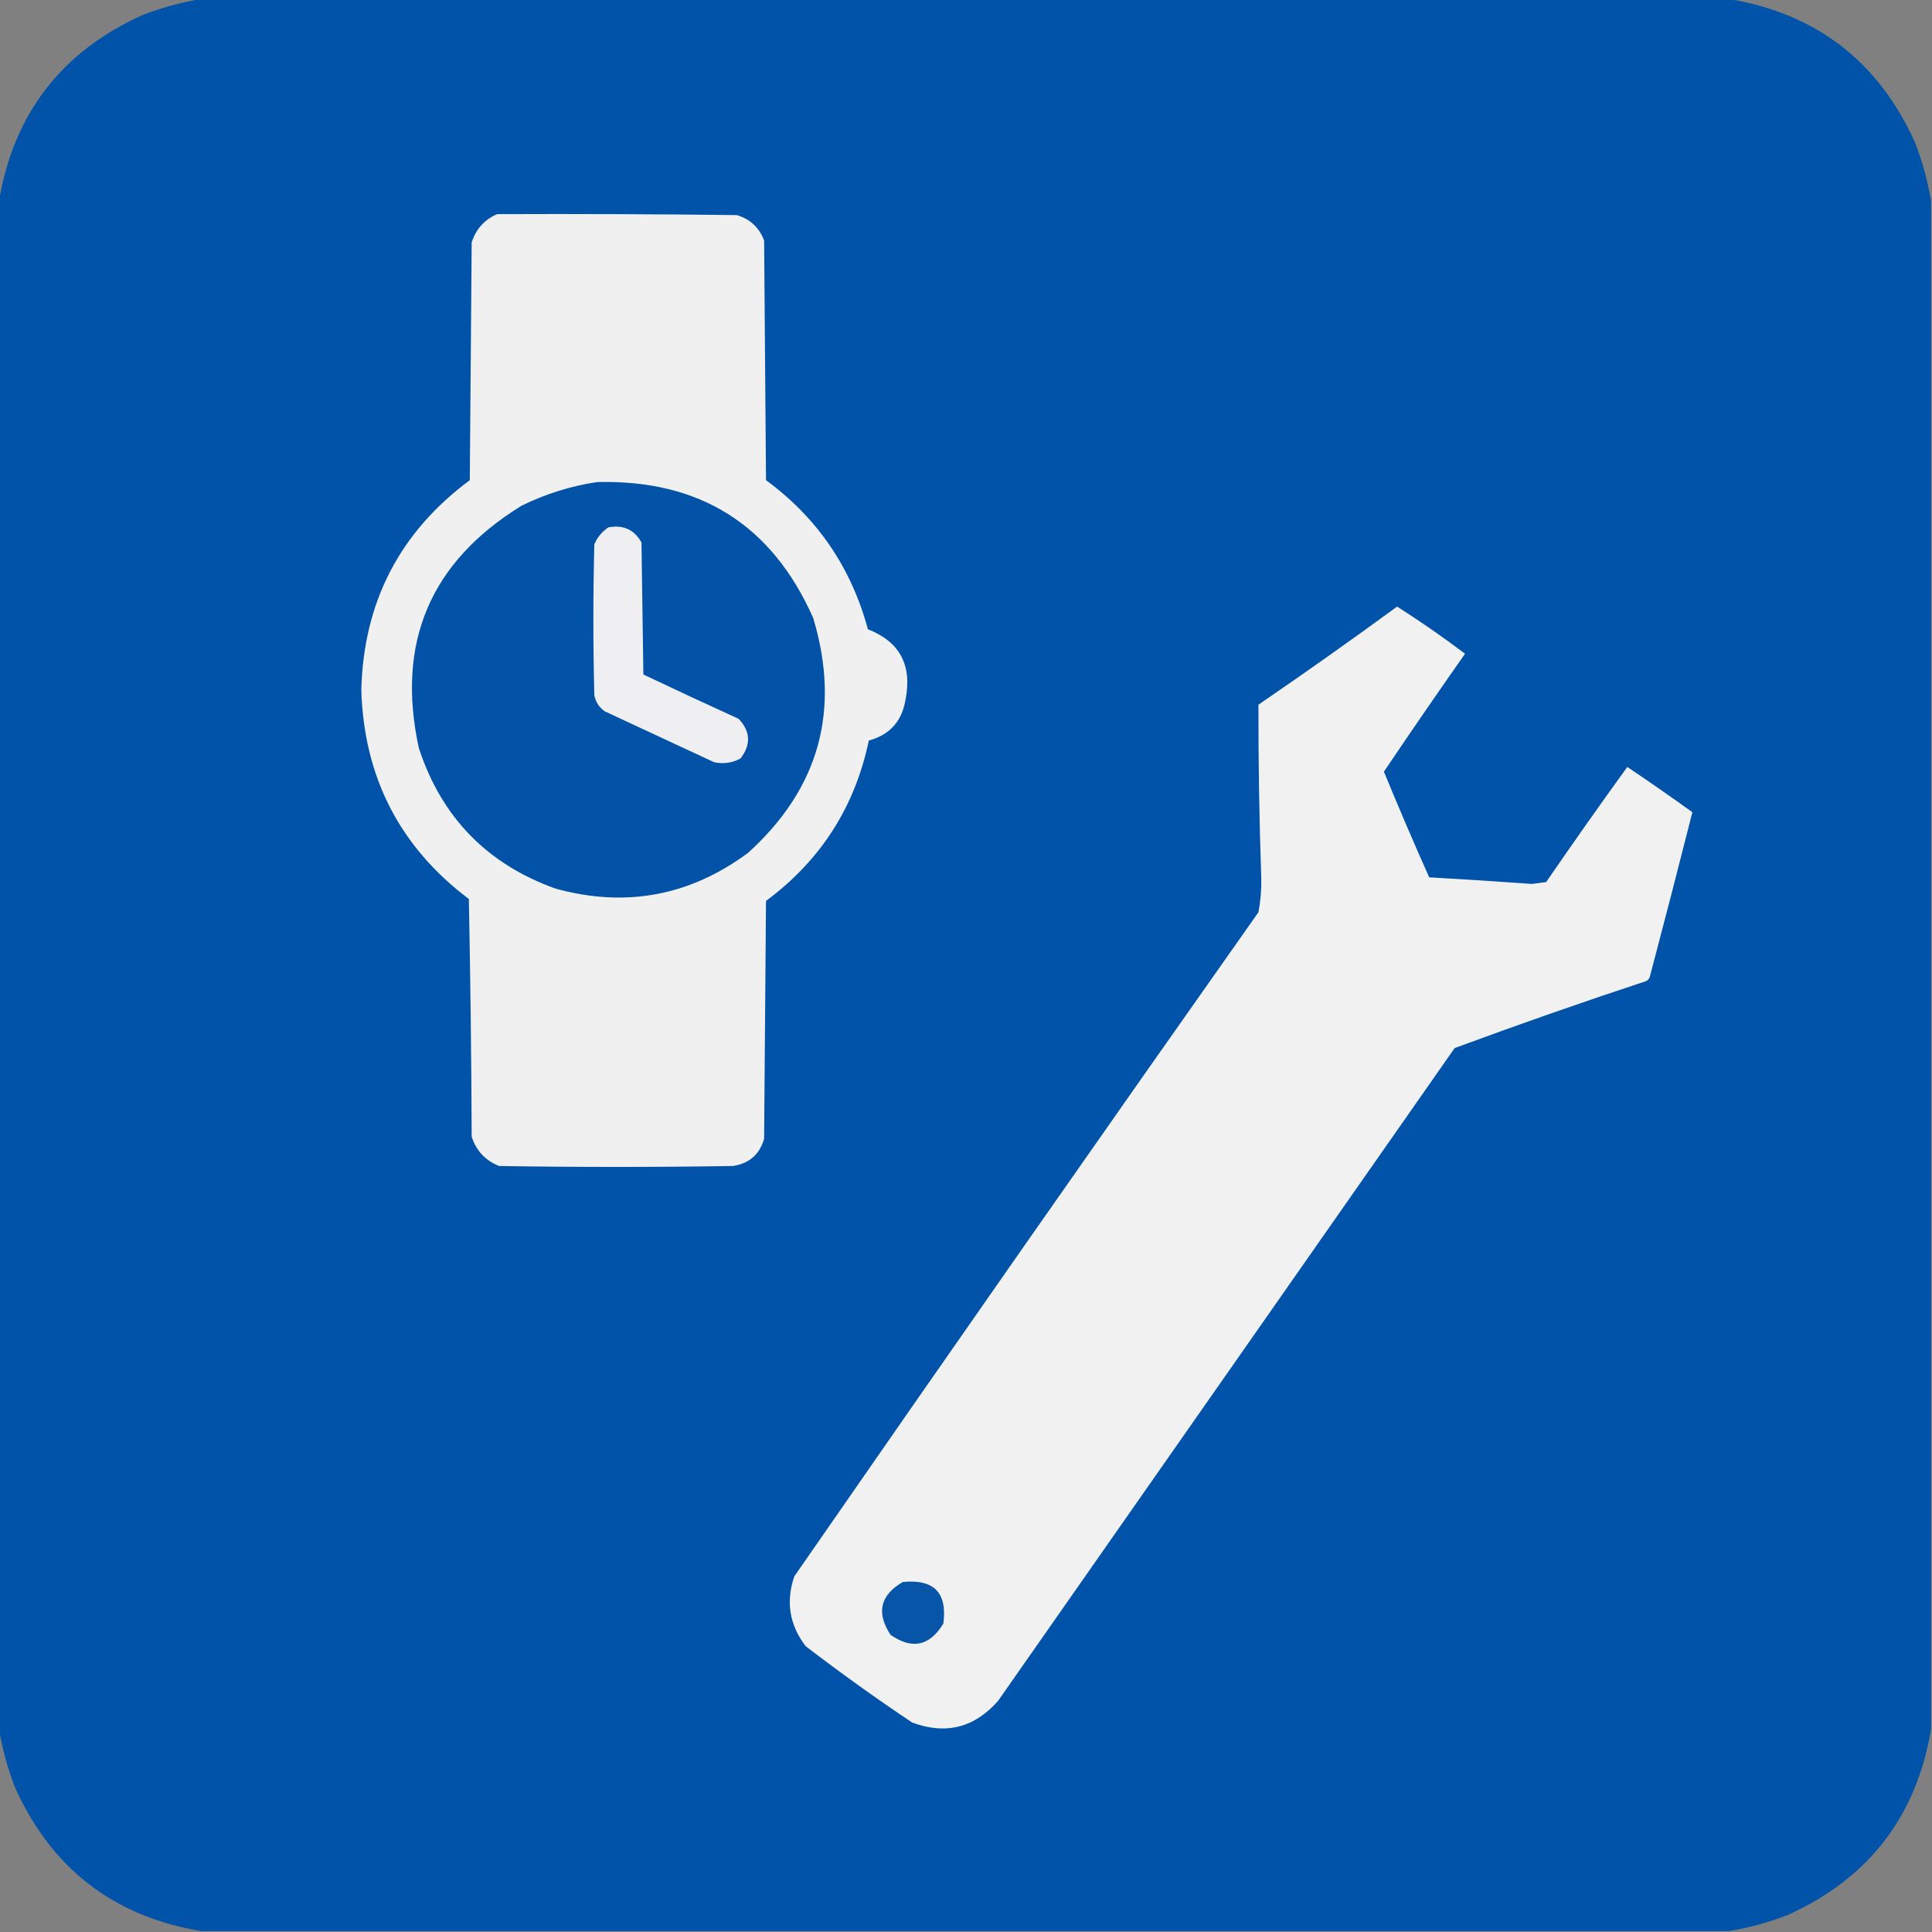
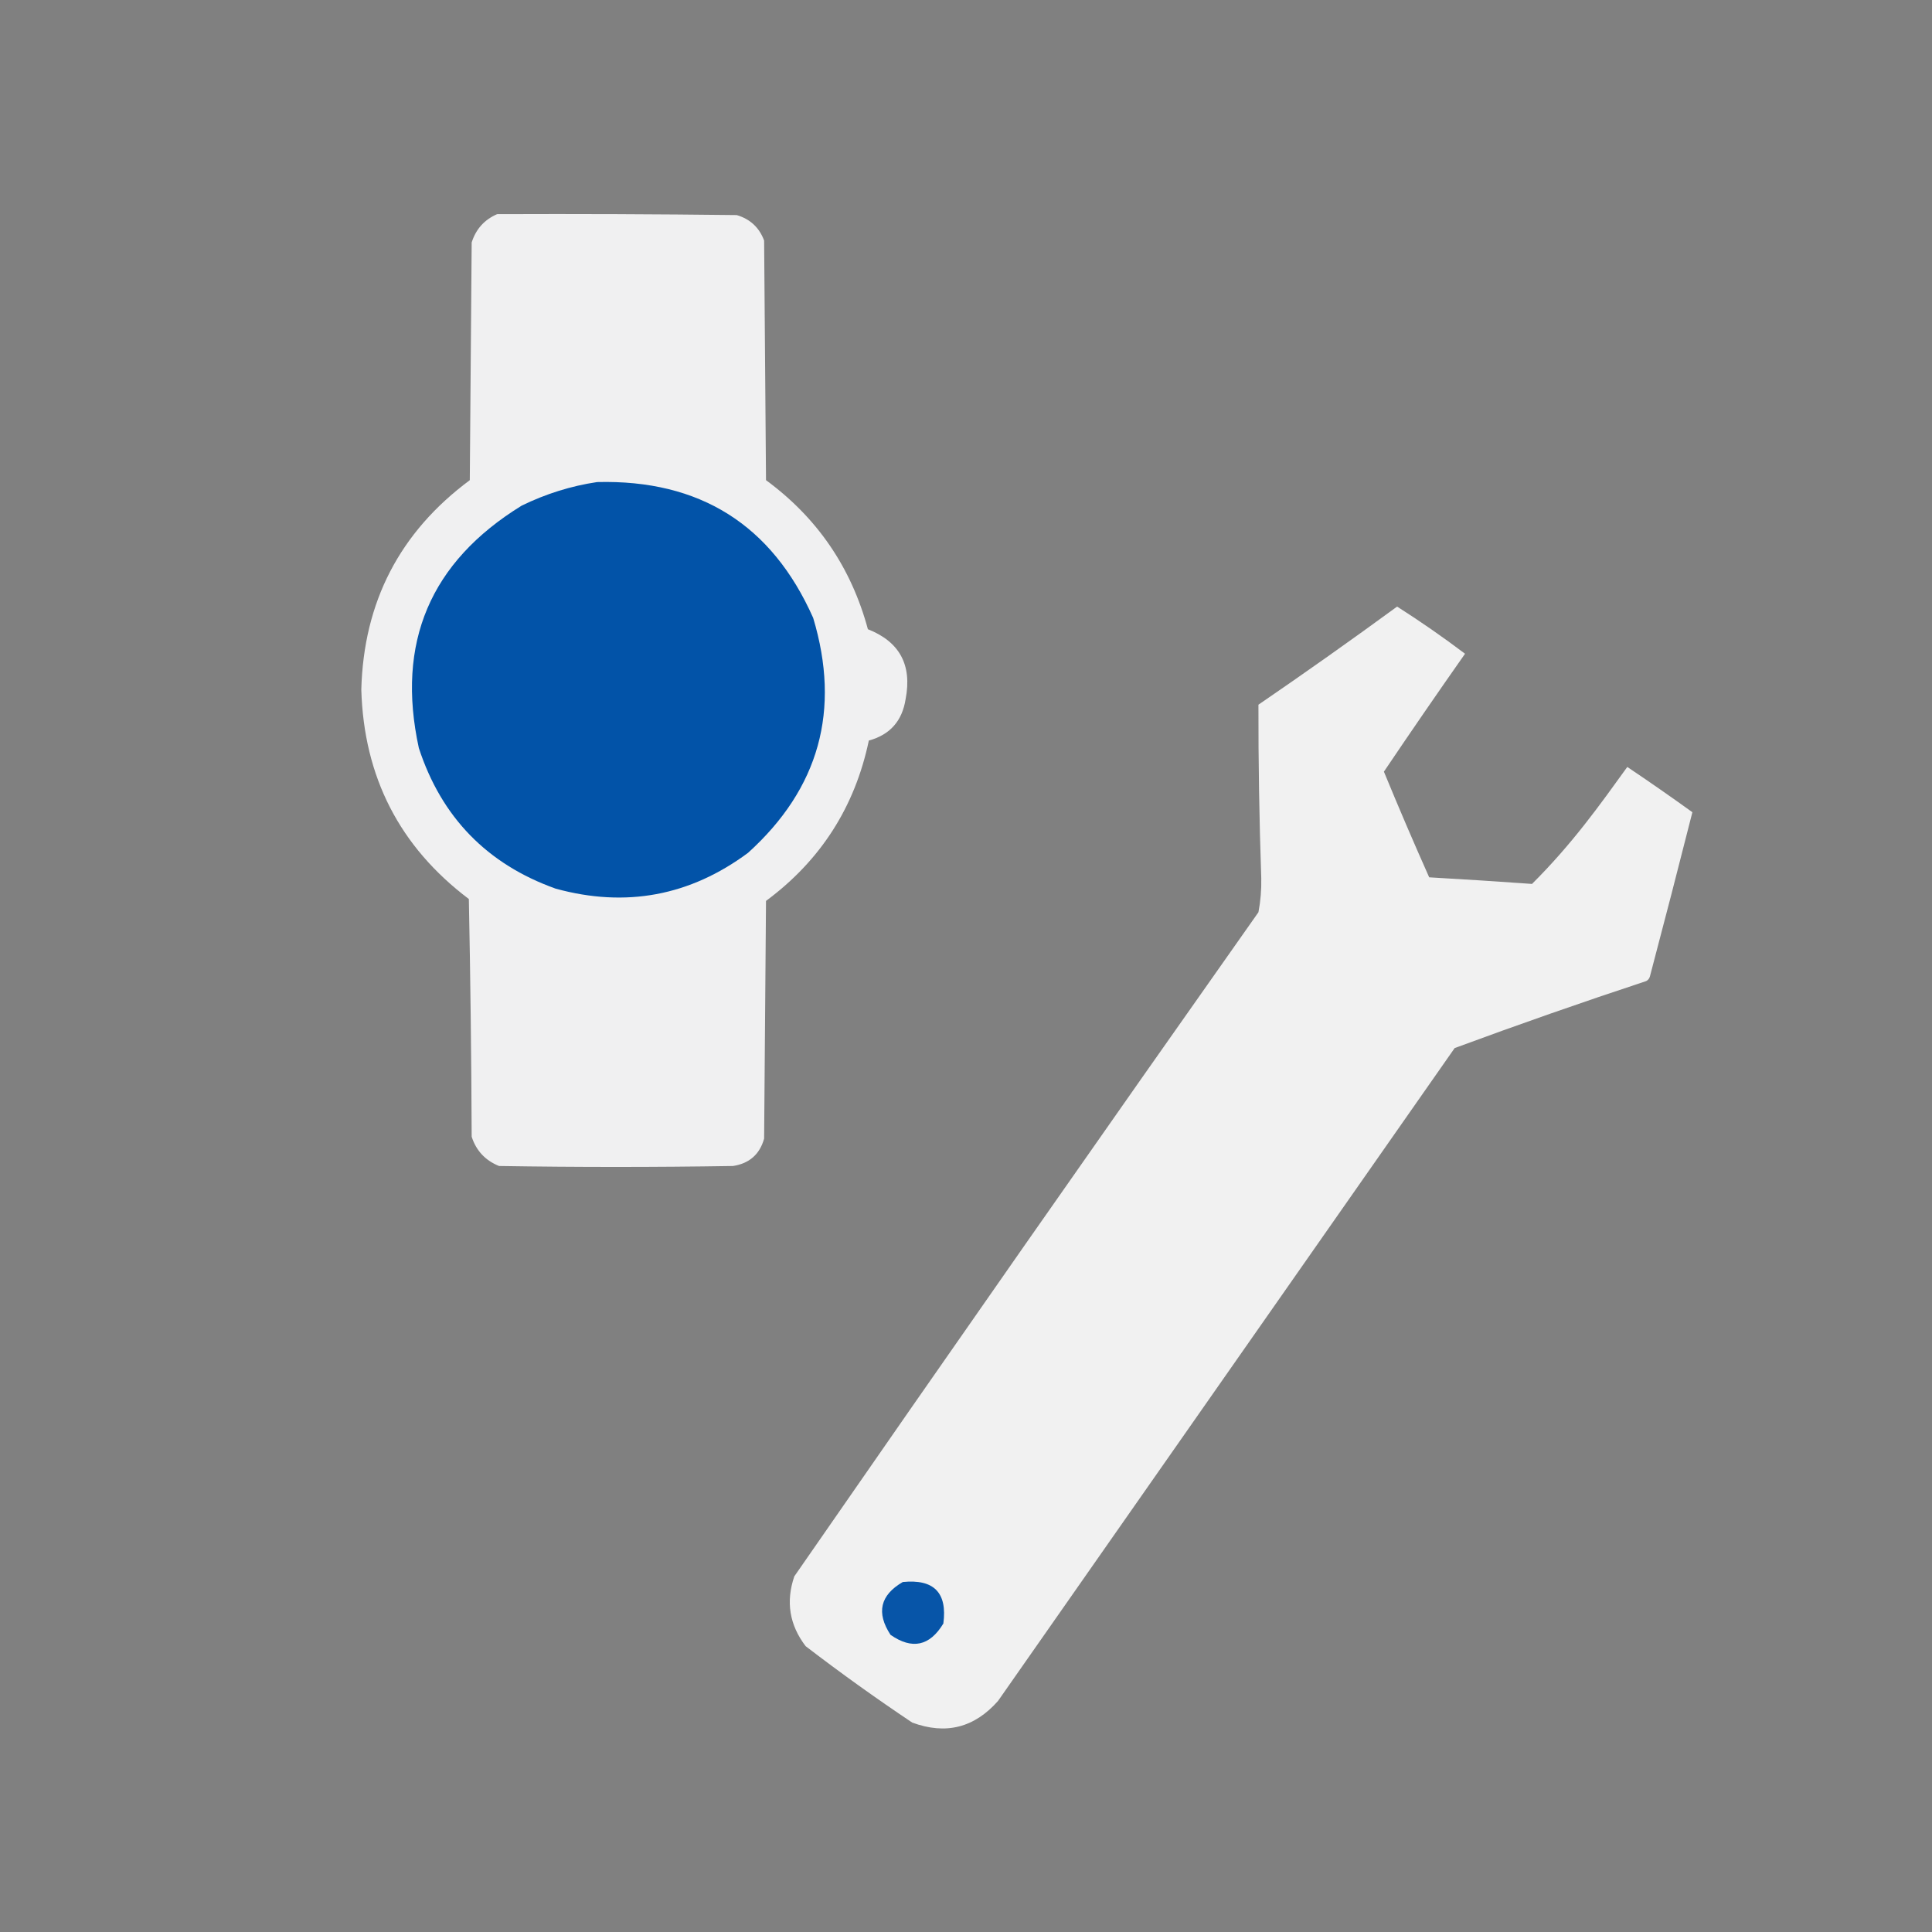
<svg xmlns="http://www.w3.org/2000/svg" version="1.1" width="1024px" height="1024px" style="shape-rendering:geometricPrecision; text-rendering:geometricPrecision; image-rendering:optimizeQuality; fill-rule:evenodd; clip-rule:evenodd">
  <rect width="100%" height="100%" fill="#808080" stroke="none" />
  <g>
-     <path style="opacity:1" fill="#0053a8" d="M 106.5,-0.5 C 376.5,-0.5 646.5,-0.5 916.5,-0.5C 962.791,7.28 995.624,32.614 1015,75.5C 1018.93,85.672 1021.76,96.006 1023.5,106.5C 1023.5,376.5 1023.5,646.5 1023.5,916.5C 1015.72,962.791 990.386,995.624 947.5,1015C 937.328,1018.93 926.994,1021.76 916.5,1023.5C 646.5,1023.5 376.5,1023.5 106.5,1023.5C 60.209,1015.72 27.376,990.386 8,947.5C 4.075,937.328 1.242,926.994 -0.5,916.5C -0.5,646.5 -0.5,376.5 -0.5,106.5C 7.28,60.209 32.614,27.376 75.5,8C 85.672,4.075 96.006,1.242 106.5,-0.5 Z" />
-   </g>
+     </g>
  <g>
    <path style="opacity:1" fill="#f0f0f1" d="M 263.5,113.5 C 305.835,113.333 348.168,113.5 390.5,114C 397.598,116.099 402.432,120.599 405,127.5C 405.333,169.833 405.667,212.167 406,254.5C 433.151,274.436 451.151,300.769 460,333.5C 476.819,340.127 483.486,352.461 480,370.5C 478.201,382.126 471.701,389.46 460.5,392.5C 453.104,427.731 434.938,456.064 406,477.5C 405.667,519.5 405.333,561.5 405,603.5C 402.648,611.848 397.148,616.682 388.5,618C 347.167,618.667 305.833,618.667 264.5,618C 257.242,615.076 252.408,609.909 250,602.5C 249.833,560.496 249.333,518.496 248.5,476.5C 211.82,448.811 192.82,411.811 191.5,365.5C 192.723,319.05 211.89,282.05 249,254.5C 249.333,212.5 249.667,170.5 250,128.5C 252.263,121.407 256.763,116.407 263.5,113.5 Z" />
  </g>
  <g>
    <path style="opacity:1" fill="#0253a8" d="M 316.5,255.5 C 370.902,254.13 409.069,278.13 431,327.5C 445.699,376.386 434.199,417.886 396.5,452C 365.684,474.865 331.684,481.198 294.5,471C 258.173,458.006 234.007,433.173 222,396.5C 209.844,340.66 228.011,297.826 276.5,268C 289.31,261.74 302.643,257.573 316.5,255.5 Z" />
  </g>
  <g>
-     <path style="opacity:1" fill="#efeff1" d="M 322.5,279.5 C 330.325,278.044 336.159,280.711 340,287.5C 340.333,310.833 340.667,334.167 341,357.5C 357.758,365.462 374.591,373.295 391.5,381C 397.796,387.653 398.13,394.653 392.5,402C 388.106,404.374 383.44,405.041 378.5,404C 359.167,395 339.833,386 320.5,377C 317.533,374.9 315.7,372.066 315,368.5C 314.333,341.833 314.333,315.167 315,288.5C 316.642,284.7 319.142,281.7 322.5,279.5 Z" />
-   </g>
+     </g>
  <g>
-     <path style="opacity:1" fill="#f1f1f1" d="M 740.5,321.5 C 752.791,329.321 764.791,337.654 776.5,346.5C 761.957,367.206 747.623,388.04 733.5,409C 741.233,427.798 749.233,446.465 757.5,465C 775.675,466.031 793.842,467.197 812,468.5C 814.5,468.167 817,467.833 819.5,467.5C 833.587,446.991 847.921,426.658 862.5,406.5C 874.138,414.305 885.638,422.305 897,430.5C 889.681,459.441 882.181,488.441 874.5,517.5C 874.182,518.647 873.516,519.481 872.5,520C 838.391,531.257 804.558,543.091 771,555.5C 690.333,670.833 609.667,786.167 529,901.5C 516.456,915.761 501.29,919.594 483.5,913C 464.226,900.113 445.393,886.613 427,872.5C 418.418,861.255 416.418,848.921 421,835.5C 502.507,717.817 584.507,600.484 667,483.5C 668.124,477.605 668.624,471.605 668.5,465.5C 667.444,434.836 666.944,404.17 667,373.5C 691.83,356.513 716.33,339.18 740.5,321.5 Z" />
+     <path style="opacity:1" fill="#f1f1f1" d="M 740.5,321.5 C 752.791,329.321 764.791,337.654 776.5,346.5C 761.957,367.206 747.623,388.04 733.5,409C 741.233,427.798 749.233,446.465 757.5,465C 775.675,466.031 793.842,467.197 812,468.5C 833.587,446.991 847.921,426.658 862.5,406.5C 874.138,414.305 885.638,422.305 897,430.5C 889.681,459.441 882.181,488.441 874.5,517.5C 874.182,518.647 873.516,519.481 872.5,520C 838.391,531.257 804.558,543.091 771,555.5C 690.333,670.833 609.667,786.167 529,901.5C 516.456,915.761 501.29,919.594 483.5,913C 464.226,900.113 445.393,886.613 427,872.5C 418.418,861.255 416.418,848.921 421,835.5C 502.507,717.817 584.507,600.484 667,483.5C 668.124,477.605 668.624,471.605 668.5,465.5C 667.444,434.836 666.944,404.17 667,373.5C 691.83,356.513 716.33,339.18 740.5,321.5 Z" />
  </g>
  <g>
    <path style="opacity:1" fill="#0755a8" d="M 478.5,838.5 C 495.007,836.839 502.173,844.172 500,860.5C 492.782,872.463 483.449,874.463 472,866.5C 464.33,854.791 466.497,845.458 478.5,838.5 Z" />
  </g>
</svg>